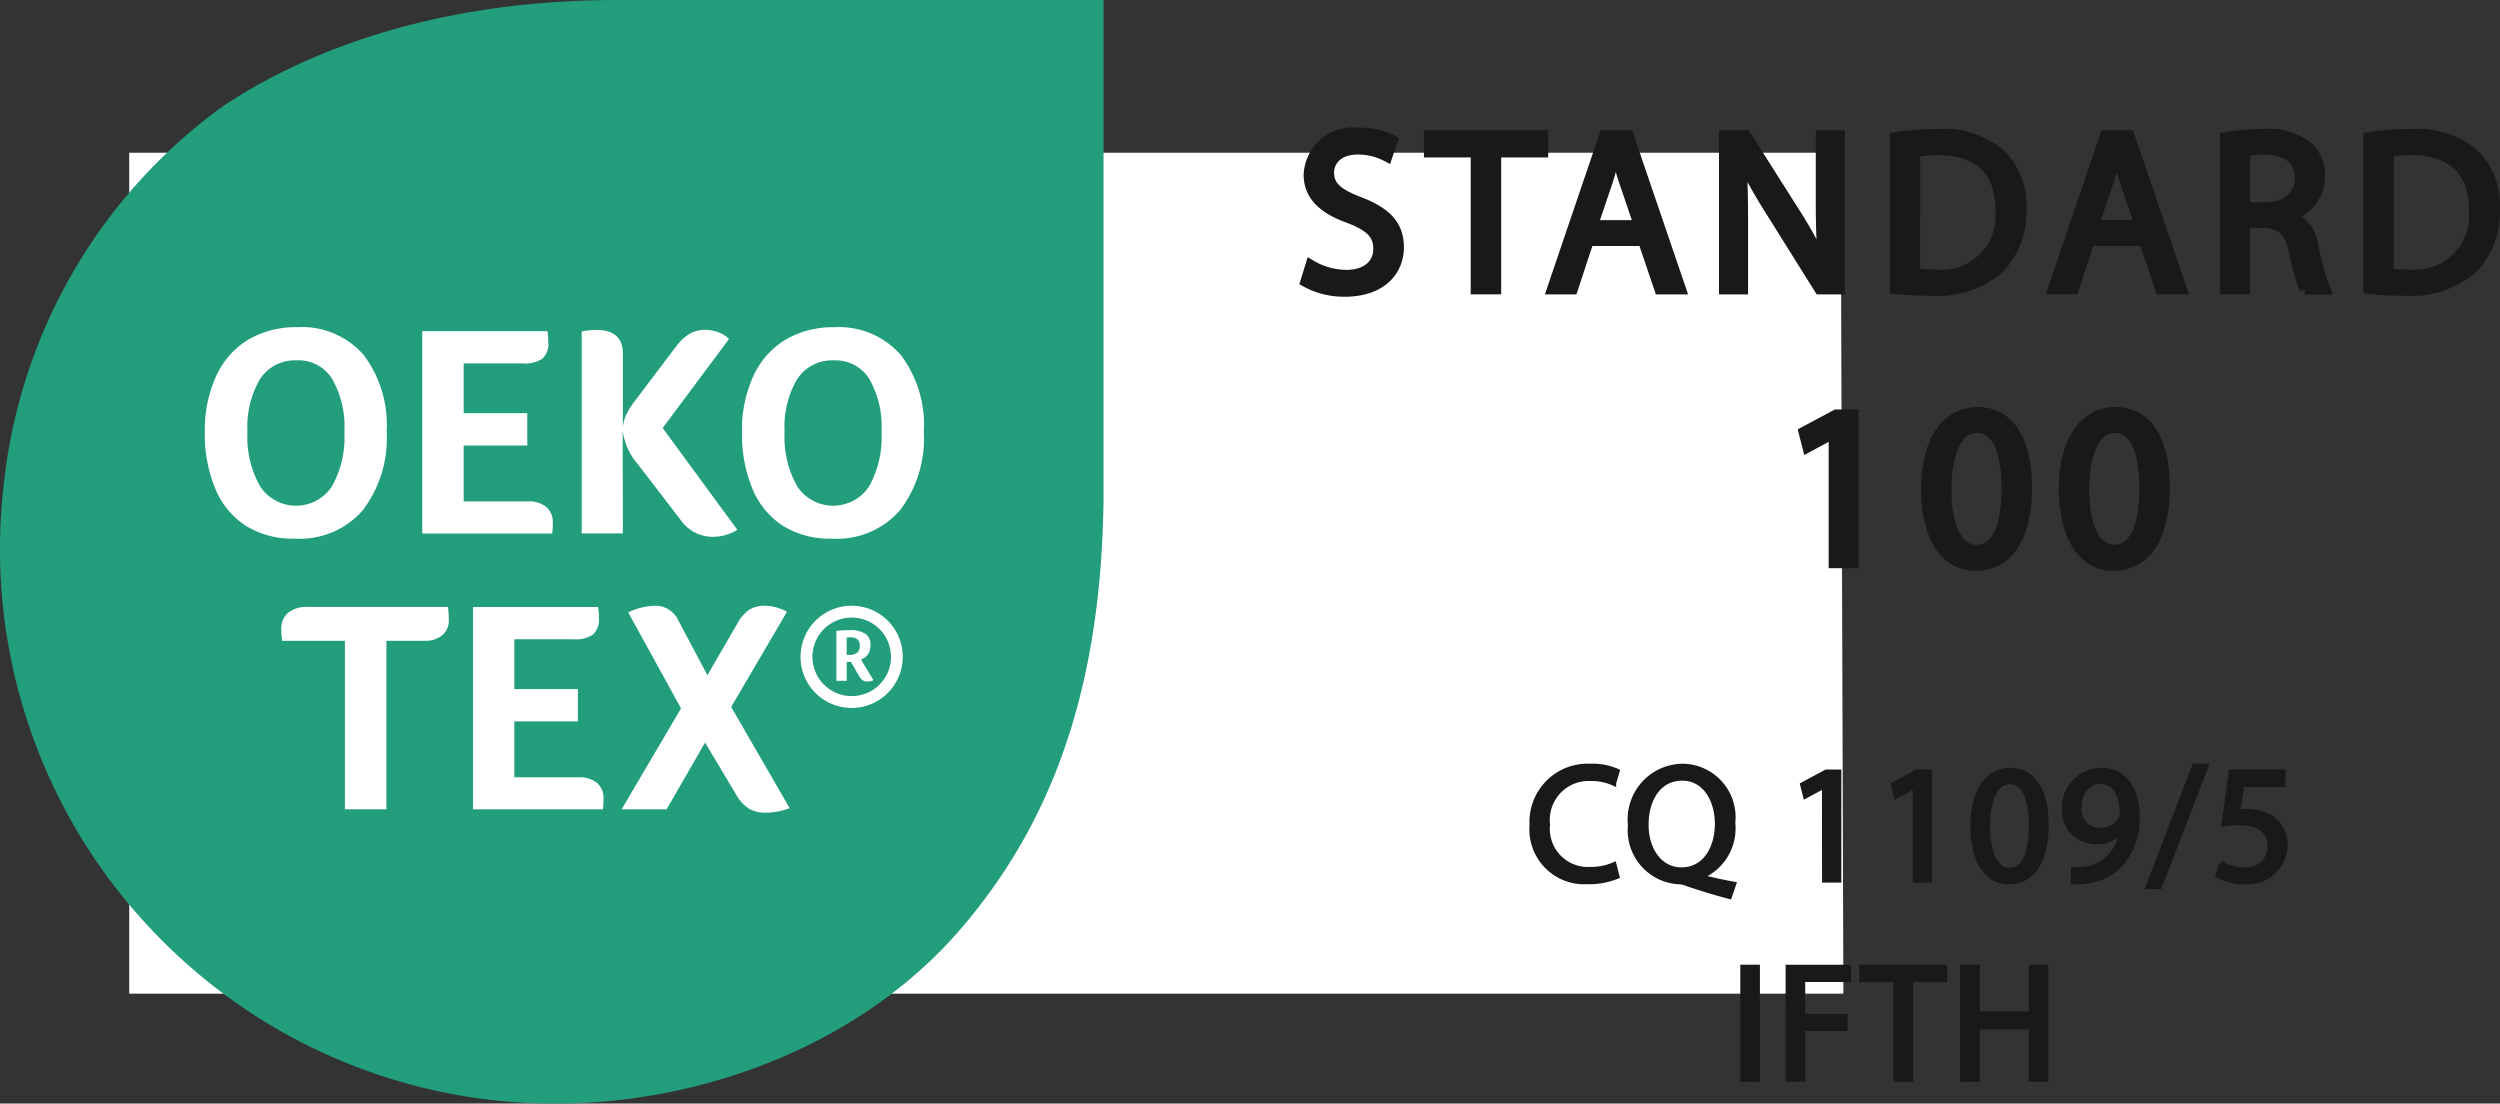
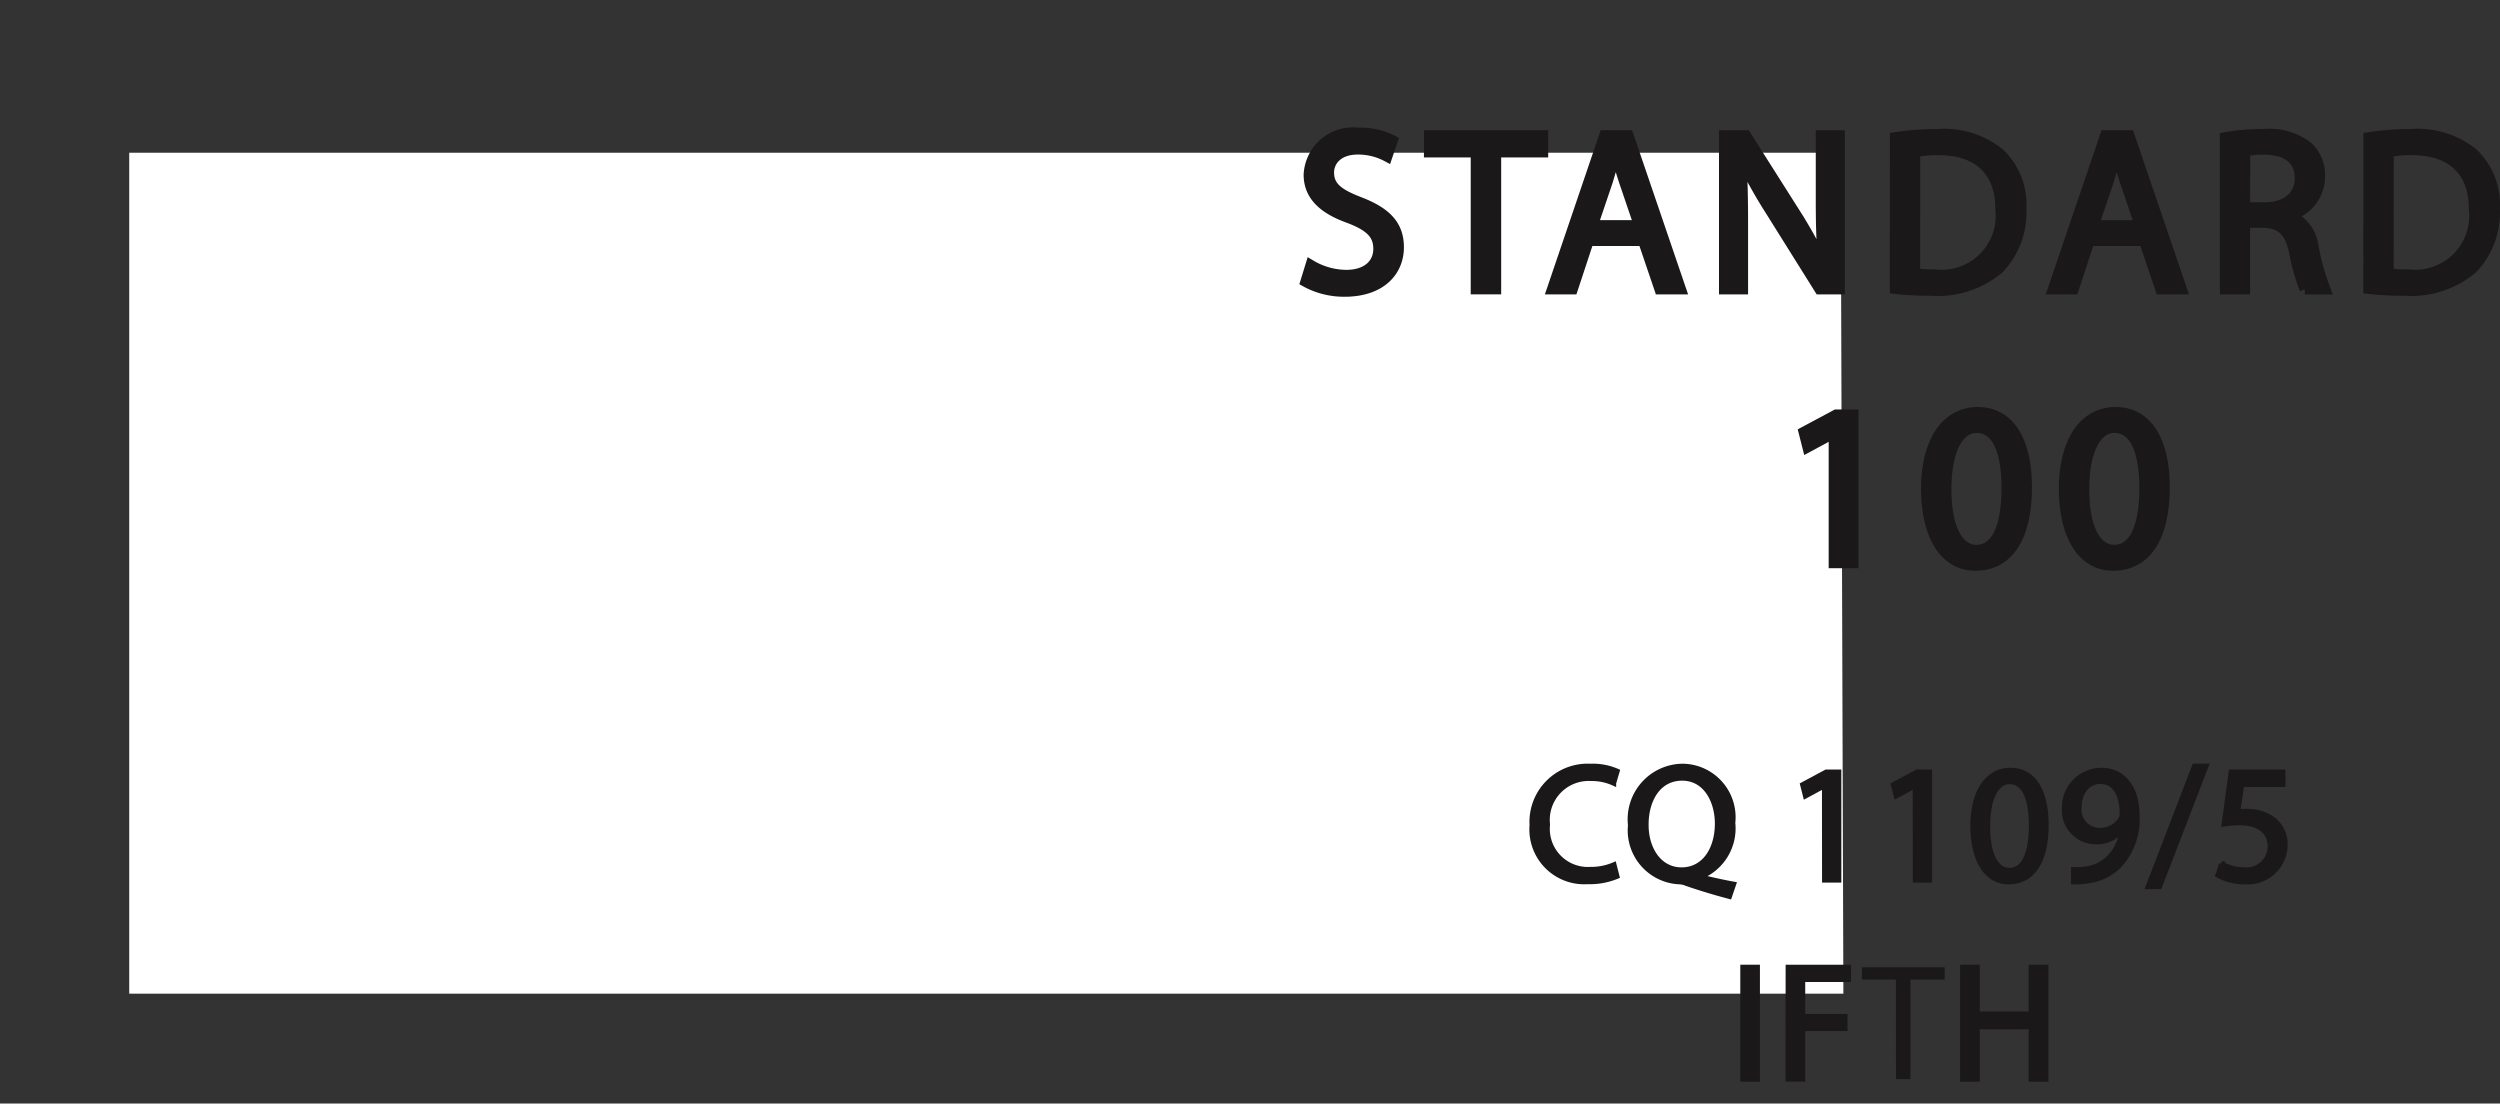
<svg xmlns="http://www.w3.org/2000/svg" width="120.511" height="53.196" viewBox="0 0 120.511 53.196">
  <rect x="0" y="0" width="120.511" height="53.196" fill="#333333" stroke="none" />
  <defs>
    <clipPath id="a">
      <path data-name="Rectangle 13988" transform="translate(.001 .001)" fill="none" d="M0 0h53.195v53.195H0z" />
    </clipPath>
    <clipPath id="b">
      <path data-name="Rectangle 13991" fill="none" d="M0 0h120.511v53.196H0z" />
    </clipPath>
  </defs>
  <g data-name="Groupe 76627">
    <path data-name="Tracé 528686" d="M88.729 7.361h-82.5V47.9h82.63z" fill="#fff" />
    <g data-name="Groupe 76624">
      <g data-name="Groupe 76623" clip-path="url(#a)">
-         <path data-name="Tracé 528687" d="M7.841 45.365A26.724 26.724 0 0026.74 53.2c7.392 0 14.841-2.991 19.464-8.3S53.2 32.879 53.2 23.4V0H29.806c-9.651 0-15.811 2.948-19.087 5.139A25.887 25.887 0 00.174 23.414a26.685 26.685 0 007.667 21.951" fill="#239e7c" />
        <path data-name="Tracé 528688" d="M17.488 24.592a5.707 5.707 0 001.15-3.784 5.584 5.584 0 00-1.121-3.713 3.946 3.946 0 00-3.19-1.323 4.519 4.519 0 00-2.358.6 3.968 3.968 0 00-1.547 1.754 6.231 6.231 0 00-.549 2.7 6.861 6.861 0 00.5 2.721 3.889 3.889 0 001.469 1.792 4.284 4.284 0 002.371.626 4.043 4.043 0 003.277-1.37m-4.954-1.157a4.793 4.793 0 01-.607-2.612 4.544 4.544 0 01.607-2.556 2.012 2.012 0 011.779-.9 1.908 1.908 0 011.7.9 4.673 4.673 0 01.586 2.556 4.837 4.837 0 01-.6 2.619 2.071 2.071 0 01-3.465-.007" fill="#fff" />
        <path data-name="Tracé 528689" d="M26.64 25.474a4.12 4.12 0 00.007-.27.955.955 0 00-.311-.764 1.326 1.326 0 00-.89-.269h-3.095v-2.694h3.066v-1.558h-3.066v-2.4H25.2a1.511 1.511 0 00.949-.232.971.971 0 00.281-.786 2.907 2.907 0 00-.043-.539h-6.032v9.755h6.263c.008-.089.017-.168.022-.241" fill="#fff" />
        <path data-name="Tracé 528690" d="M30.017 20.764a3.052 3.052 0 00.71 1.587l2.125 2.767a1.853 1.853 0 001.548.757 2.214 2.214 0 001.143-.336l-3.6-4.906 3.2-4.294a1.43 1.43 0 00-.512-.321 1.885 1.885 0 00-.659-.116 1.424 1.424 0 00-.73.189 2.41 2.41 0 00-.645.6l-1.98 2.621a3.651 3.651 0 00-.429.677 1.871 1.871 0 00-.165.6v-3.551q0-1.135-1.288-1.136a4.838 4.838 0 00-.694.073v9.738h1.982z" fill="#fff" />
        <path data-name="Tracé 528691" d="M43.411 17.1a3.945 3.945 0 00-3.19-1.326 4.51 4.51 0 00-2.356.6 3.967 3.967 0 00-1.549 1.754 6.223 6.223 0 00-.549 2.7 6.859 6.859 0 00.5 2.722 3.881 3.881 0 001.467 1.792 4.291 4.291 0 002.373.624 4.035 4.035 0 003.275-1.368 5.7 5.7 0 001.15-3.784 5.572 5.572 0 00-1.121-3.714m-1.518 6.346a2.072 2.072 0 01-3.465-.007 4.8 4.8 0 01-.607-2.613 4.532 4.532 0 01.607-2.554 2.013 2.013 0 011.779-.9 1.908 1.908 0 011.7.9 4.643 4.643 0 01.586 2.554 4.836 4.836 0 01-.6 2.62" fill="#fff" />
        <path data-name="Tracé 528692" d="M41.067 29.2a2.463 2.463 0 102.448 2.463 2.458 2.458 0 00-2.448-2.463m0 4.355a1.893 1.893 0 111.882-1.892 1.889 1.889 0 01-1.882 1.892" fill="#fff" />
        <path data-name="Tracé 528693" d="M41.673 31.708a.673.673 0 00.253-.348.918.918 0 00.034-.27.62.62 0 00-.242-.537 1.3 1.3 0 00-.763-.176c-.092 0-.191 0-.305.007s-.222.015-.333.027v2.407h.5v-.911h.2l.408.7a.545.545 0 00.165.188.392.392 0 00.222.058.913.913 0 00.148-.016 1.048 1.048 0 00.144-.046l-.6-1a.642.642 0 00.168-.088m-.351-.241a.524.524 0 01-.341.106h-.167v-.836c.02 0 .046 0 .08-.009h.111a.507.507 0 01.322.091.385.385 0 01.118.319.414.414 0 01-.123.329" fill="#fff" />
        <path data-name="Tracé 528694" d="M14.792 29.257a1.352 1.352 0 00-.9.283.956.956 0 00-.333.766 3.58 3.58 0 00.044.582h3.023v8.122h2v-8.122h1.822a1.288 1.288 0 00.876-.27.917.917 0 00.31-.735 4.457 4.457 0 00-.043-.626z" fill="#fff" />
        <path data-name="Tracé 528695" d="M27.887 37.468h-3.095v-2.694h3.066v-1.557h-3.066v-2.4h2.849a1.5 1.5 0 00.947-.232.97.97 0 00.282-.787 2.823 2.823 0 00-.043-.539H22.8v9.755h6.263c.009-.089.015-.167.02-.241s.009-.163.009-.269a.952.952 0 00-.312-.764 1.314 1.314 0 00-.889-.27" fill="#fff" />
        <path data-name="Tracé 528696" d="M37.935 29.491a2.263 2.263 0 00-1.057-.292 1.4 1.4 0 00-.759.19 1.962 1.962 0 00-.584.684L34.1 32.548l-1.4-2.636a1.216 1.216 0 00-1.158-.713 3.211 3.211 0 00-1.259.321l2.546 4.628-2.864 4.864h2.169l1.853-3.217 1.488 2.489a1.942 1.942 0 00.616.691 1.59 1.59 0 00.833.2 3.4 3.4 0 001.141-.219l-2.82-4.877z" fill="#fff" />
      </g>
    </g>
    <g data-name="Groupe 76626">
      <g data-name="Groupe 76625" clip-path="url(#b)">
        <path data-name="Tracé 528697" d="M63.181 12.774a3.391 3.391 0 001.716.484c.979 0 1.552-.517 1.552-1.265 0-.693-.4-1.09-1.4-1.474-1.21-.43-1.958-1.057-1.958-2.1a2.135 2.135 0 012.4-2.013 3.372 3.372 0 011.639.363l-.264.781a2.961 2.961 0 00-1.408-.35c-1.012 0-1.4.605-1.4 1.111 0 .693.451 1.034 1.475 1.43 1.253.484 1.892 1.09 1.892 2.179 0 1.144-.848 2.134-2.6 2.134a3.831 3.831 0 01-1.892-.473z" fill="#1a1818" />
        <path data-name="Tracé 528698" d="M63.181 12.774a3.391 3.391 0 001.716.484c.979 0 1.552-.517 1.552-1.265 0-.693-.4-1.09-1.4-1.474-1.21-.43-1.958-1.057-1.958-2.1a2.135 2.135 0 012.4-2.013 3.372 3.372 0 011.639.363l-.264.781a2.961 2.961 0 00-1.408-.35c-1.012 0-1.4.605-1.4 1.111 0 .693.451 1.034 1.475 1.43 1.253.484 1.892 1.09 1.892 2.179 0 1.144-.848 2.134-2.6 2.134a3.831 3.831 0 01-1.892-.473z" fill="none" stroke="#1a1818" stroke-width=".5" />
        <path data-name="Tracé 528699" d="M71.145 7.339H68.89v-.814h5.49v.814h-2.267v6.6h-.968z" fill="#1a1818" />
        <path data-name="Tracé 528700" d="M71.145 7.339H68.89v-.814h5.49v.814h-2.267v6.6h-.968z" fill="none" stroke="#1a1818" stroke-width=".5" />
        <path data-name="Tracé 528701" d="M76.579 11.608l-.77 2.333h-.99l2.52-7.415h1.155l2.53 7.415H80l-.792-2.333zm2.432-.748l-.726-2.134c-.165-.484-.275-.924-.385-1.353h-.022c-.11.44-.231.891-.374 1.342l-.726 2.145z" fill="#1a1818" />
        <path data-name="Tracé 528702" d="M76.579 11.608l-.77 2.333h-.99l2.52-7.415h1.155l2.53 7.415H80l-.792-2.333zm2.432-.748l-.726-2.134c-.165-.484-.275-.924-.385-1.353h-.022c-.11.44-.231.891-.374 1.342l-.726 2.145z" fill="none" stroke="#1a1818" stroke-width=".5" />
        <path data-name="Tracé 528703" d="M83.113 13.94V6.525h1.045l2.377 3.751a21.079 21.079 0 011.331 2.41l.022-.011c-.088-.99-.11-1.892-.11-3.047v-3.1h.9v7.412h-.968l-2.354-3.763A23.547 23.547 0 0183.971 7.7l-.033.011c.055.935.077 1.826.077 3.059v3.17z" fill="#1a1818" />
        <path data-name="Tracé 528704" d="M83.113 13.94V6.525h1.045l2.377 3.751a21.079 21.079 0 011.331 2.41l.022-.011c-.088-.99-.11-1.892-.11-3.047v-3.1h.9v7.412h-.968l-2.354-3.763A23.547 23.547 0 0183.971 7.7l-.033.011c.055.935.077 1.826.077 3.059v3.17z" fill="none" stroke="#1a1818" stroke-width=".5" />
        <path data-name="Tracé 528705" d="M91.351 6.624a13.733 13.733 0 012.036-.154 4.25 4.25 0 013 .924 3.416 3.416 0 011.044 2.662 3.925 3.925 0 01-1.066 2.883 4.572 4.572 0 01-3.279 1.067 15.479 15.479 0 01-1.739-.088zm.958 6.557a6.043 6.043 0 00.968.055 2.85 2.85 0 003.157-3.146c.011-1.749-.979-2.861-3-2.861a5.438 5.438 0 00-1.122.1z" fill="#1a1818" />
        <path data-name="Tracé 528706" d="M91.351 6.624a13.733 13.733 0 012.036-.154 4.25 4.25 0 013 .924 3.416 3.416 0 011.044 2.662 3.925 3.925 0 01-1.066 2.883 4.572 4.572 0 01-3.279 1.067 15.479 15.479 0 01-1.739-.088zm.958 6.557a6.043 6.043 0 00.968.055 2.85 2.85 0 003.157-3.146c.011-1.749-.979-2.861-3-2.861a5.438 5.438 0 00-1.122.1z" fill="none" stroke="#1a1818" stroke-width=".5" />
        <path data-name="Tracé 528707" d="M100.724 11.608l-.77 2.333h-.99l2.52-7.415h1.155l2.53 7.415h-1.023l-.792-2.333zm2.432-.748l-.726-2.134c-.165-.484-.275-.924-.385-1.353h-.022c-.11.44-.231.891-.374 1.342l-.726 2.145z" fill="#1a1818" />
        <path data-name="Tracé 528708" d="M100.724 11.608l-.77 2.333h-.99l2.52-7.415h1.155l2.53 7.415h-1.023l-.792-2.333zm2.432-.748l-.726-2.134c-.165-.484-.275-.924-.385-1.353h-.022c-.11.44-.231.891-.374 1.342l-.726 2.145z" fill="none" stroke="#1a1818" stroke-width=".5" />
        <path data-name="Tracé 528709" d="M107.257 6.625a9.894 9.894 0 011.843-.155 3.027 3.027 0 012.145.606 1.845 1.845 0 01.583 1.408 1.947 1.947 0 01-1.4 1.892v.033a1.848 1.848 0 011.089 1.5 11.647 11.647 0 00.573 2.035h-.99a9.6 9.6 0 01-.5-1.771c-.22-1.023-.616-1.408-1.485-1.441h-.9v3.208h-.958zm.958 3.375h.979c1.023 0 1.672-.561 1.672-1.408 0-.957-.693-1.376-1.7-1.386a4.008 4.008 0 00-.946.087z" fill="#1a1818" />
        <path data-name="Tracé 528710" d="M107.257 6.625a9.894 9.894 0 011.843-.155 3.027 3.027 0 012.145.606 1.845 1.845 0 01.583 1.408 1.947 1.947 0 01-1.4 1.892v.033a1.848 1.848 0 011.089 1.5 11.647 11.647 0 00.573 2.035h-.99a9.6 9.6 0 01-.5-1.771c-.22-1.023-.616-1.408-1.485-1.441h-.9v3.208h-.958zm.958 3.375h.979c1.023 0 1.672-.561 1.672-1.408 0-.957-.693-1.376-1.7-1.386a4.008 4.008 0 00-.946.087z" fill="none" stroke="#1a1818" stroke-width=".5" />
        <path data-name="Tracé 528711" d="M114.176 6.624a13.733 13.733 0 012.036-.154 4.25 4.25 0 013 .924 3.416 3.416 0 011.044 2.662 3.925 3.925 0 01-1.066 2.883 4.572 4.572 0 01-3.279 1.067 15.479 15.479 0 01-1.739-.088zm.958 6.557a6.043 6.043 0 00.968.055 2.85 2.85 0 003.157-3.146c.011-1.749-.979-2.861-3-2.861a5.438 5.438 0 00-1.122.1z" fill="#1a1818" />
        <path data-name="Tracé 528712" d="M114.176 6.624a13.733 13.733 0 012.036-.154 4.25 4.25 0 013 .924 3.416 3.416 0 011.044 2.662 3.925 3.925 0 01-1.066 2.883 4.572 4.572 0 01-3.279 1.067 15.479 15.479 0 01-1.739-.088zm.958 6.557a6.043 6.043 0 00.968.055 2.85 2.85 0 003.157-3.146c.011-1.749-.979-2.861-3-2.861a5.438 5.438 0 00-1.122.1z" fill="none" stroke="#1a1818" stroke-width=".5" />
        <path data-name="Tracé 528713" d="M88.4 20.891h-.022l-1.243.671-.187-.737 1.562-.836h.826v7.151H88.4z" fill="#1a1818" />
        <path data-name="Tracé 528714" d="M88.4 20.891h-.022l-1.243.671-.187-.737 1.562-.836h.826v7.151H88.4z" fill="none" stroke="#1a1818" stroke-width=".5" />
        <path data-name="Tracé 528715" d="M97.7 23.488c0 2.431-.9 3.774-2.486 3.774-1.4 0-2.343-1.31-2.365-3.675 0-2.4 1.034-3.718 2.486-3.718 1.507 0 2.365 1.342 2.365 3.619m-3.883.11c0 1.859.572 2.916 1.452 2.916.99 0 1.464-1.156 1.464-2.982 0-1.76-.452-2.915-1.453-2.915-.847 0-1.463 1.034-1.463 2.981" fill="#1a1818" />
        <path data-name="Tracé 528716" d="M97.7 23.488c0 2.431-.9 3.774-2.486 3.774-1.4 0-2.343-1.31-2.365-3.675 0-2.4 1.034-3.718 2.486-3.718 1.506 0 2.365 1.342 2.365 3.619zm-3.883.11c0 1.859.572 2.916 1.452 2.916.99 0 1.464-1.156 1.464-2.982 0-1.76-.452-2.915-1.453-2.915-.848 0-1.464 1.034-1.464 2.983z" fill="none" stroke="#1a1818" stroke-width=".5" />
        <path data-name="Tracé 528717" d="M104.343 23.488c0 2.431-.9 3.774-2.486 3.774-1.4 0-2.343-1.31-2.365-3.675 0-2.4 1.034-3.718 2.486-3.718 1.507 0 2.365 1.342 2.365 3.619m-3.883.11c0 1.859.572 2.916 1.452 2.916.99 0 1.464-1.156 1.464-2.982 0-1.76-.452-2.915-1.453-2.915-.847 0-1.463 1.034-1.463 2.981" fill="#1a1818" />
        <path data-name="Tracé 528718" d="M104.343 23.488c0 2.431-.9 3.774-2.486 3.774-1.4 0-2.343-1.31-2.365-3.675 0-2.4 1.034-3.718 2.486-3.718 1.507 0 2.365 1.342 2.365 3.619zm-3.883.11c0 1.859.572 2.916 1.452 2.916.99 0 1.464-1.156 1.464-2.982 0-1.76-.452-2.915-1.453-2.915-.847 0-1.463 1.034-1.463 2.983z" fill="none" stroke="#1a1818" stroke-width=".5" />
        <path data-name="Tracé 528719" d="M77.941 42.241a3.453 3.453 0 01-1.423.256 2.519 2.519 0 01-2.662-2.727 2.681 2.681 0 012.814-2.83 2.908 2.908 0 011.279.239l-.168.568a2.531 2.531 0 00-1.087-.223 2 2 0 00-2.1 2.222 1.959 1.959 0 002.071 2.167 2.781 2.781 0 001.135-.224z" fill="#1a1818" />
        <path data-name="Tracé 528720" d="M77.941 42.241a3.453 3.453 0 01-1.423.256 2.519 2.519 0 01-2.662-2.727 2.681 2.681 0 012.814-2.83 2.908 2.908 0 011.279.239l-.168.568a2.531 2.531 0 00-1.087-.223 2 2 0 00-2.1 2.222 1.959 1.959 0 002.071 2.167 2.781 2.781 0 001.135-.224z" fill="none" stroke="#1a1818" stroke-width=".25" />
        <path data-name="Tracé 528721" d="M83.365 43.208a29.15 29.15 0 01-2.063-.624 1.033 1.033 0 00-.328-.08 2.479 2.479 0 01-2.374-2.726 2.555 2.555 0 012.51-2.839 2.456 2.456 0 012.414 2.727 2.505 2.505 0 01-1.535 2.582v.033c.536.135 1.12.263 1.575.343zm-.576-3.51c0-1.08-.56-2.191-1.7-2.191-1.175 0-1.751 1.087-1.743 2.254-.008 1.144.624 2.175 1.711 2.175 1.111 0 1.735-1.007 1.735-2.238" fill="#1a1818" />
        <path data-name="Tracé 528722" d="M83.365 43.208a29.15 29.15 0 01-2.063-.624 1.033 1.033 0 00-.328-.08 2.479 2.479 0 01-2.374-2.726 2.555 2.555 0 012.51-2.839 2.456 2.456 0 012.414 2.727 2.505 2.505 0 01-1.535 2.582v.033c.536.135 1.12.263 1.575.343zm-.576-3.51c0-1.08-.56-2.191-1.7-2.191-1.175 0-1.751 1.087-1.743 2.254-.008 1.144.624 2.175 1.711 2.175 1.108 0 1.732-1.007 1.732-2.236z" fill="none" stroke="#1a1818" stroke-width=".25" />
        <path data-name="Tracé 528723" d="M87.951 37.875h-.016l-.9.488-.136-.536 1.136-.608h.6v5.2h-.679z" fill="#1a1818" />
        <path data-name="Tracé 528724" d="M87.951 37.875h-.016l-.9.488-.136-.536 1.136-.608h.6v5.2h-.679z" fill="none" stroke="#1a1818" stroke-width=".25" />
        <path data-name="Tracé 528725" d="M92.326 37.875h-.016l-.9.488-.136-.536 1.136-.608h.6v5.2h-.679z" fill="#1a1818" />
        <path data-name="Tracé 528726" d="M92.326 37.875h-.016l-.9.488-.136-.536 1.136-.608h.6v5.2h-.679z" fill="none" stroke="#1a1818" stroke-width=".25" />
        <path data-name="Tracé 528727" d="M98.629 39.762c0 1.767-.655 2.743-1.807 2.743-1.015 0-1.7-.952-1.719-2.671 0-1.743.752-2.7 1.807-2.7 1.1 0 1.719.975 1.719 2.63m-2.822.08c0 1.352.416 2.119 1.055 2.119.72 0 1.064-.84 1.064-2.167 0-1.279-.328-2.119-1.056-2.119-.616 0-1.063.752-1.063 2.167" fill="#1a1818" />
        <path data-name="Tracé 528728" d="M98.629 39.762c0 1.767-.655 2.743-1.807 2.743-1.015 0-1.7-.952-1.719-2.671 0-1.743.752-2.7 1.807-2.7 1.096-.002 1.719.973 1.719 2.628zm-2.822.08c0 1.352.416 2.119 1.055 2.119.72 0 1.064-.84 1.064-2.167 0-1.279-.328-2.119-1.056-2.119-.616 0-1.063.752-1.063 2.167z" fill="none" stroke="#1a1818" stroke-width=".25" />
        <path data-name="Tracé 528729" d="M99.959 41.921a2.937 2.937 0 00.568-.024 1.955 1.955 0 001.087-.5 2.279 2.279 0 00.688-1.383h-.024a1.526 1.526 0 01-1.224.56 1.506 1.506 0 01-1.535-1.591 1.782 1.782 0 011.776-1.847c1.063 0 1.718.863 1.718 2.191a3.282 3.282 0 01-.9 2.438 2.6 2.6 0 01-1.511.7 3.279 3.279 0 01-.648.04zm.256-2.99a1 1 0 001 1.1 1.165 1.165 0 001.023-.543.465.465 0 00.064-.256c0-.888-.328-1.568-1.064-1.568-.6 0-1.023.528-1.023 1.264" fill="#1a1818" />
        <path data-name="Tracé 528730" d="M99.959 41.921a2.937 2.937 0 00.568-.024 1.955 1.955 0 001.087-.5 2.279 2.279 0 00.688-1.383h-.024a1.526 1.526 0 01-1.224.56 1.506 1.506 0 01-1.535-1.591 1.782 1.782 0 011.776-1.847c1.063 0 1.718.863 1.718 2.191a3.282 3.282 0 01-.9 2.438 2.6 2.6 0 01-1.511.7 3.279 3.279 0 01-.648.04zm.256-2.99a1 1 0 001 1.1 1.165 1.165 0 001.023-.543.465.465 0 00.064-.256c0-.888-.328-1.568-1.064-1.568-.599.003-1.023.531-1.023 1.267z" fill="none" stroke="#1a1818" stroke-width=".25" />
        <path data-name="Tracé 528731" d="M103.559 42.736l2.23-5.8h.544l-2.238 5.8z" fill="#1a1818" />
        <path data-name="Tracé 528732" d="M103.559 42.736l2.23-5.8h.544l-2.238 5.8z" fill="none" stroke="#1a1818" stroke-width=".25" />
        <path data-name="Tracé 528733" d="M110.045 37.811h-1.983l-.2 1.335a2.78 2.78 0 01.424-.032 2.192 2.192 0 011.119.28 1.482 1.482 0 01.744 1.335 1.8 1.8 0 01-1.935 1.775 2.545 2.545 0 01-1.295-.319l.176-.536a2.325 2.325 0 001.111.287 1.146 1.146 0 001.232-1.126c-.009-.672-.456-1.152-1.5-1.152a5.376 5.376 0 00-.719.056l.336-2.495h2.486z" fill="#1a1818" />
        <path data-name="Tracé 528734" d="M110.045 37.811h-1.983l-.2 1.335a2.78 2.78 0 01.424-.032 2.192 2.192 0 011.119.28 1.482 1.482 0 01.744 1.335 1.8 1.8 0 01-1.935 1.775 2.545 2.545 0 01-1.295-.319l.176-.536a2.325 2.325 0 001.111.287 1.146 1.146 0 001.232-1.126c-.009-.672-.456-1.152-1.5-1.152a5.376 5.376 0 00-.719.056l.336-2.495h2.486z" fill="none" stroke="#1a1818" stroke-width=".25" />
        <path data-name="Rectangle 13989" fill="#1a1818" d="M84.015 46.628h.696v5.389h-.696z" />
        <path data-name="Rectangle 13990" fill="none" stroke="#1a1818" stroke-width=".25" d="M84.015 46.628h.696v5.389h-.696z" />
        <path data-name="Tracé 528735" d="M86.2 46.628h2.9v.584h-2.205V49h2.039v.576h-2.039v2.438h-.7z" fill="#1a1818" />
        <path data-name="Tracé 528736" d="M86.2 46.628h2.9v.584h-2.205V49h2.039v.576h-2.039v2.438h-.7z" fill="none" stroke="#1a1818" stroke-width=".25" />
        <path data-name="Tracé 528737" d="M91.39 47.219h-1.639v-.592h3.99v.592h-1.647v4.8h-.7z" fill="#1a1818" />
-         <path data-name="Tracé 528738" d="M91.39 47.219h-1.639v-.592h3.99v.592h-1.647v4.8h-.7z" fill="none" stroke="#1a1818" stroke-width=".25" />
        <path data-name="Tracé 528739" d="M95.31 46.628v2.255h2.606v-2.255h.7v5.389h-.7v-2.526H95.31v2.526h-.7v-5.389z" fill="#1a1818" />
        <path data-name="Tracé 528740" d="M95.31 46.628v2.255h2.606v-2.255h.7v5.389h-.7v-2.526H95.31v2.526h-.7v-5.389z" fill="none" stroke="#1a1818" stroke-width=".25" />
      </g>
    </g>
  </g>
</svg>